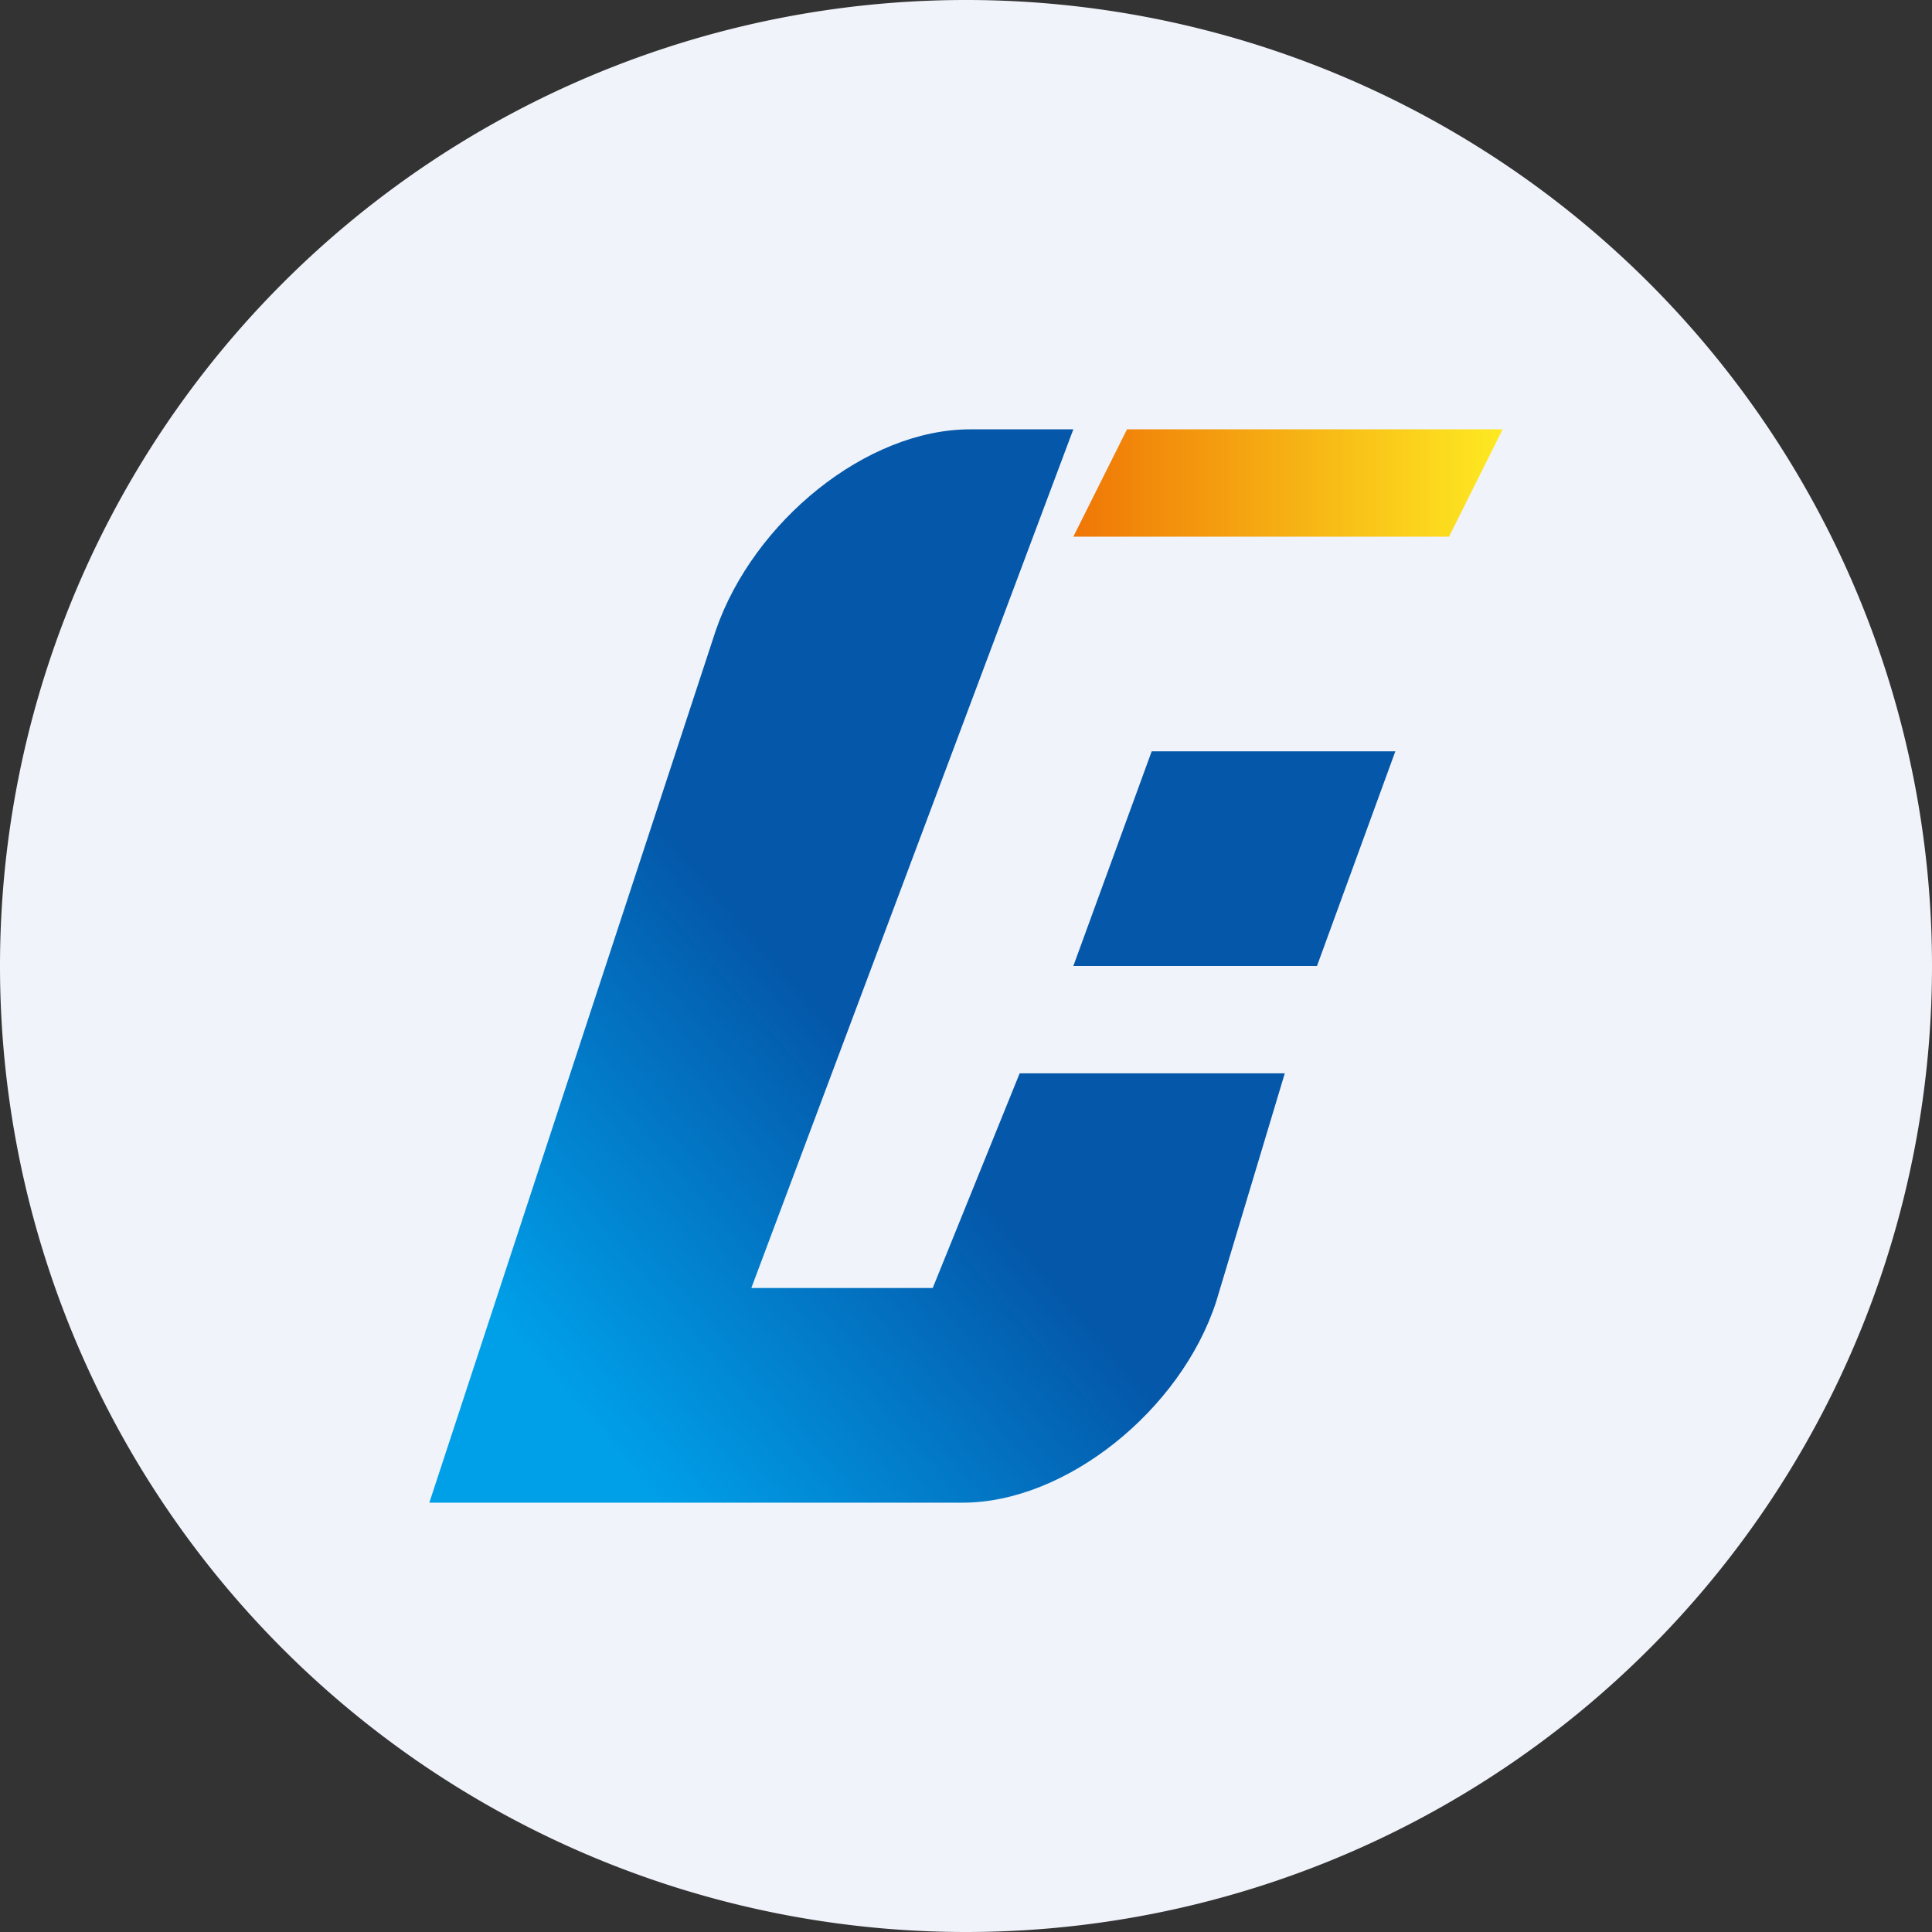
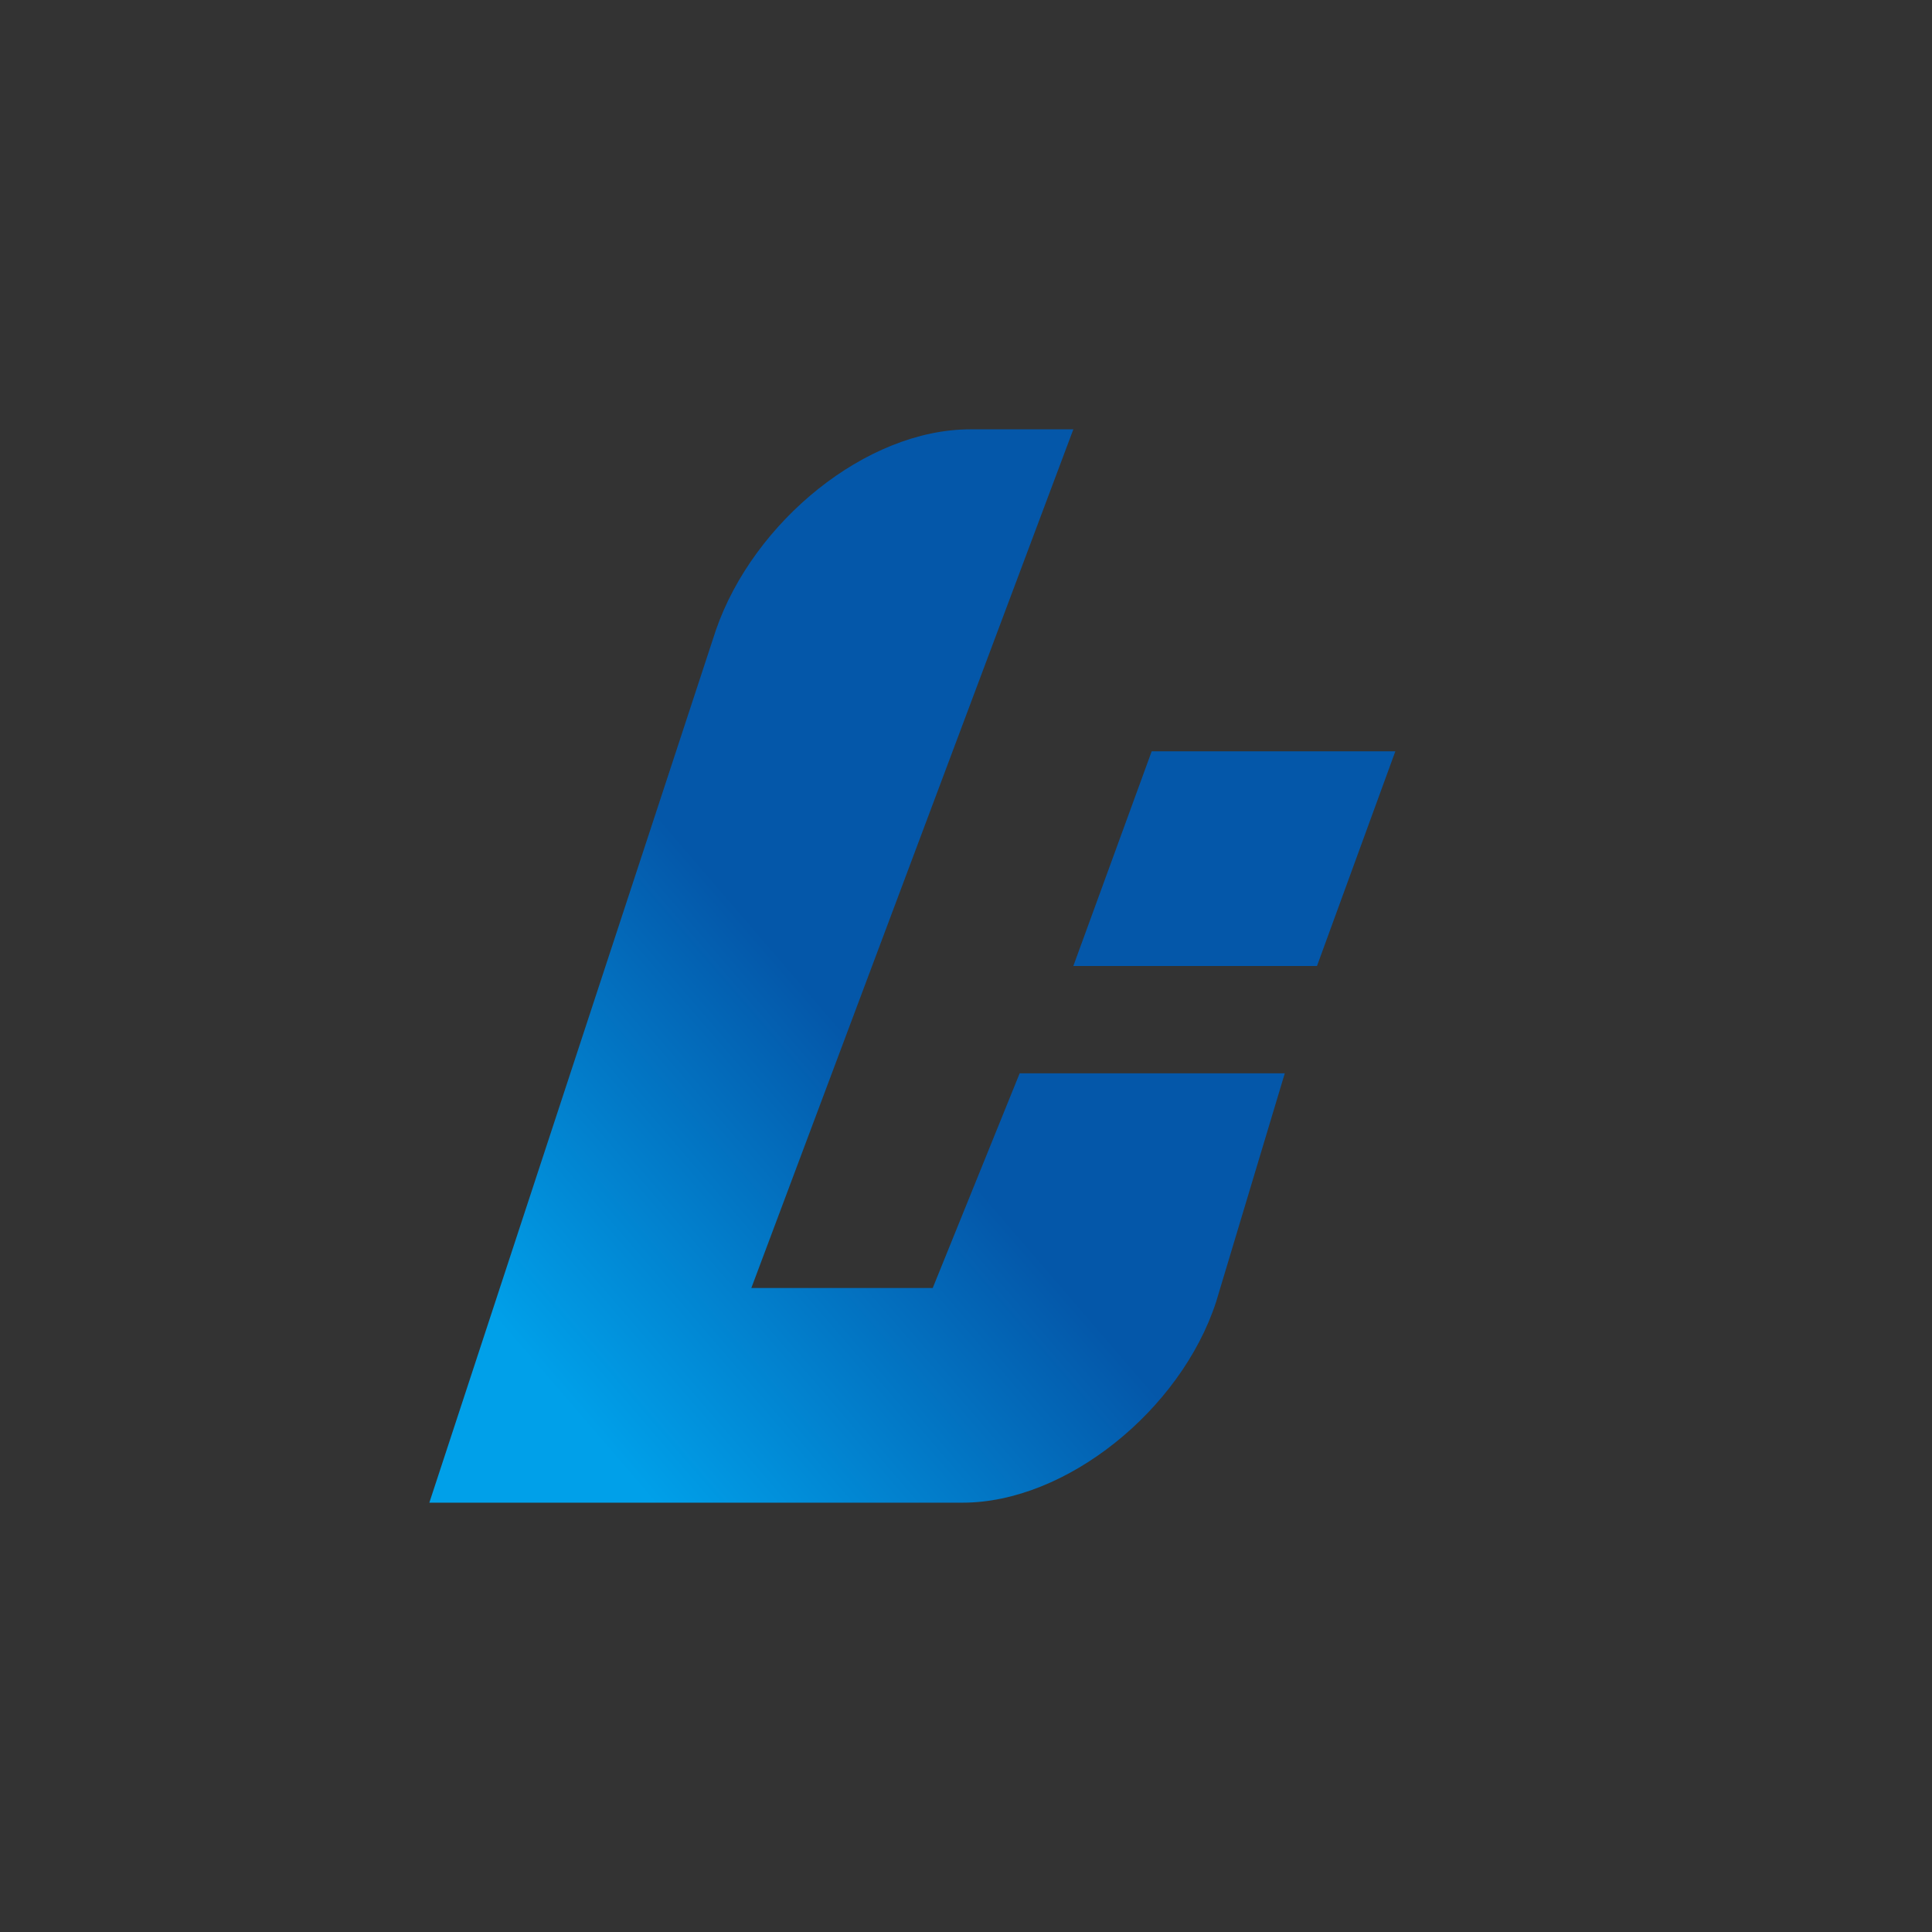
<svg xmlns="http://www.w3.org/2000/svg" width="18" height="18" viewBox="0 0 18 18">
  <rect x="0" y="0" width="18" height="18" fill="#333333" stroke="none" />
-   <path d="M0 9a9 9 0 1 1 18 0A9 9 0 0 1 0 9Z" fill="#F0F3FA" />
-   <path d="M10.5 4H14l-.5 1H10l.5-1Z" fill="url(#aginc0kzf)" />
  <path d="M8.97 14H4l2.67-8.13C7.02 4.86 8.07 4 9.04 4H10l-3 8h1.69l.81-2h2.47l-.64 2.13C11 13.14 9.93 14 8.97 14ZM13 7h-2.27L10 9h2.27L13 7Z" fill="url(#bginc0kzf)" />
  <defs>
    <linearGradient id="aginc0kzf" x1="14.31" y1="4.52" x2="9.31" y2="4.52" gradientUnits="userSpaceOnUse">
      <stop stop-color="#FFF324" />
      <stop offset="1" stop-color="#ED6201" />
    </linearGradient>
    <linearGradient id="bginc0kzf" x1="10.96" y1="3.66" x2="1.53" y2="11.77" gradientUnits="userSpaceOnUse">
      <stop offset=".5" stop-color="#0457A9" />
      <stop offset=".84" stop-color="#00A0E9" />
    </linearGradient>
  </defs>
</svg>